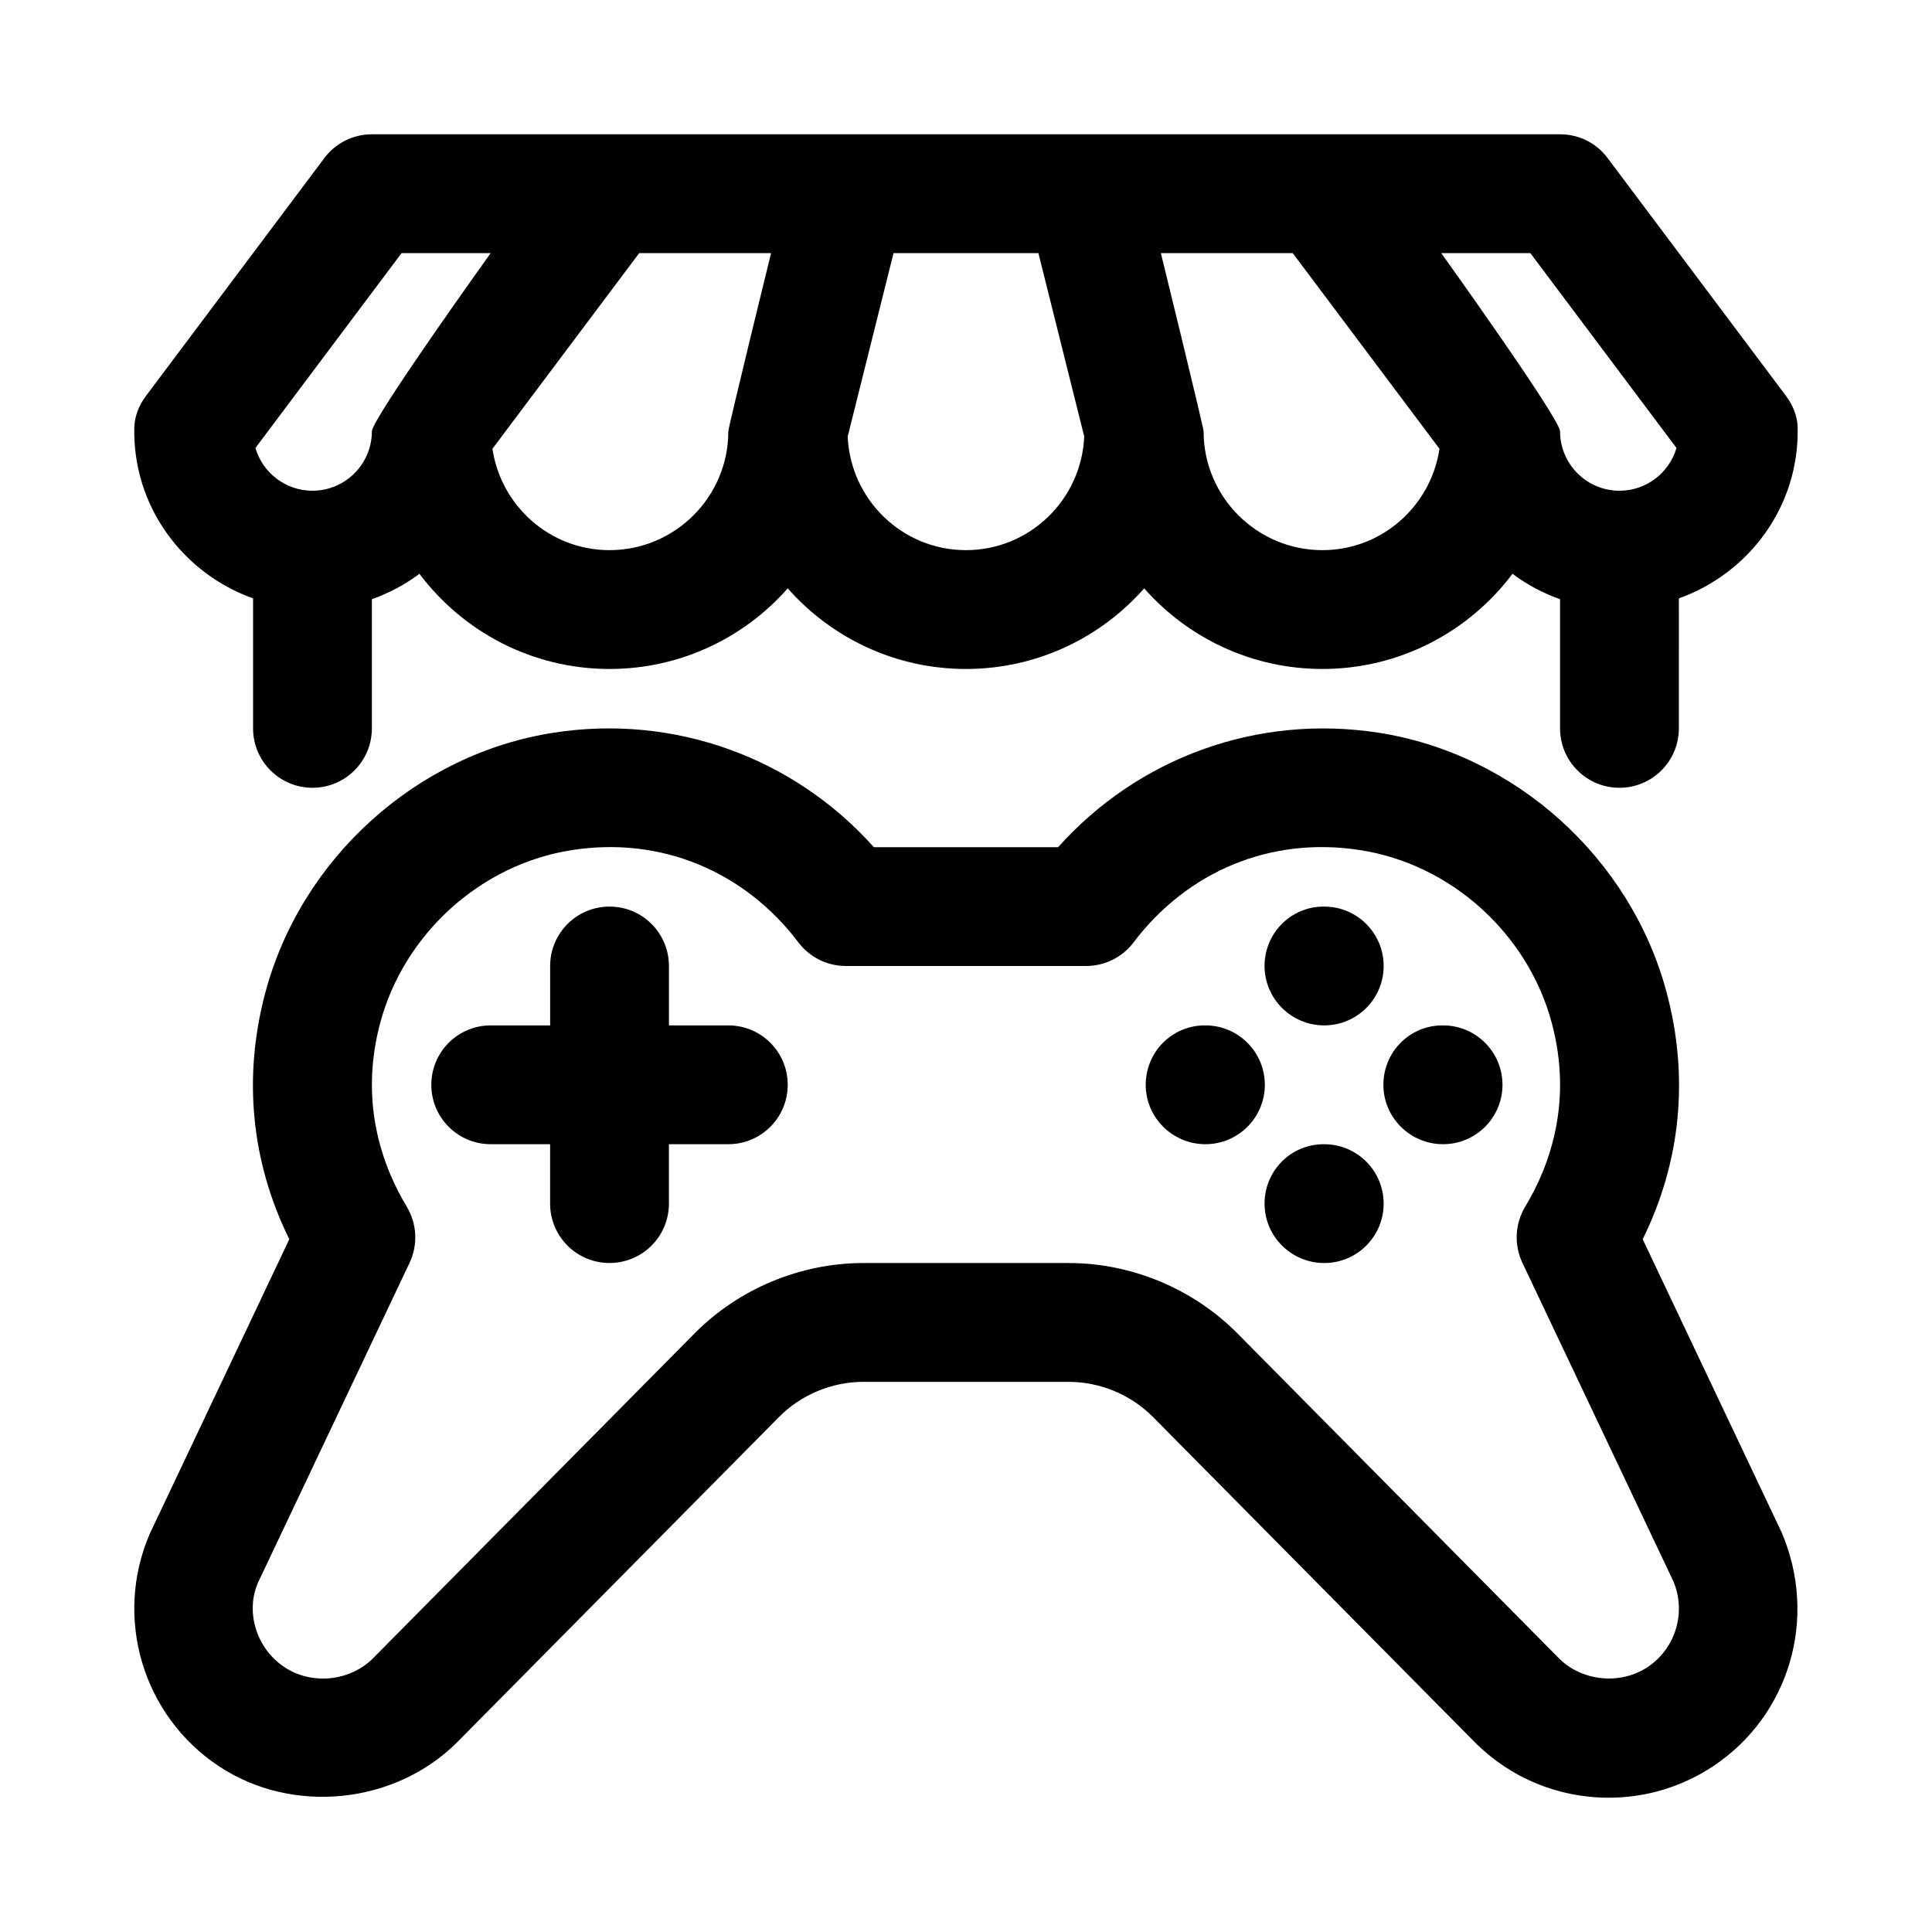
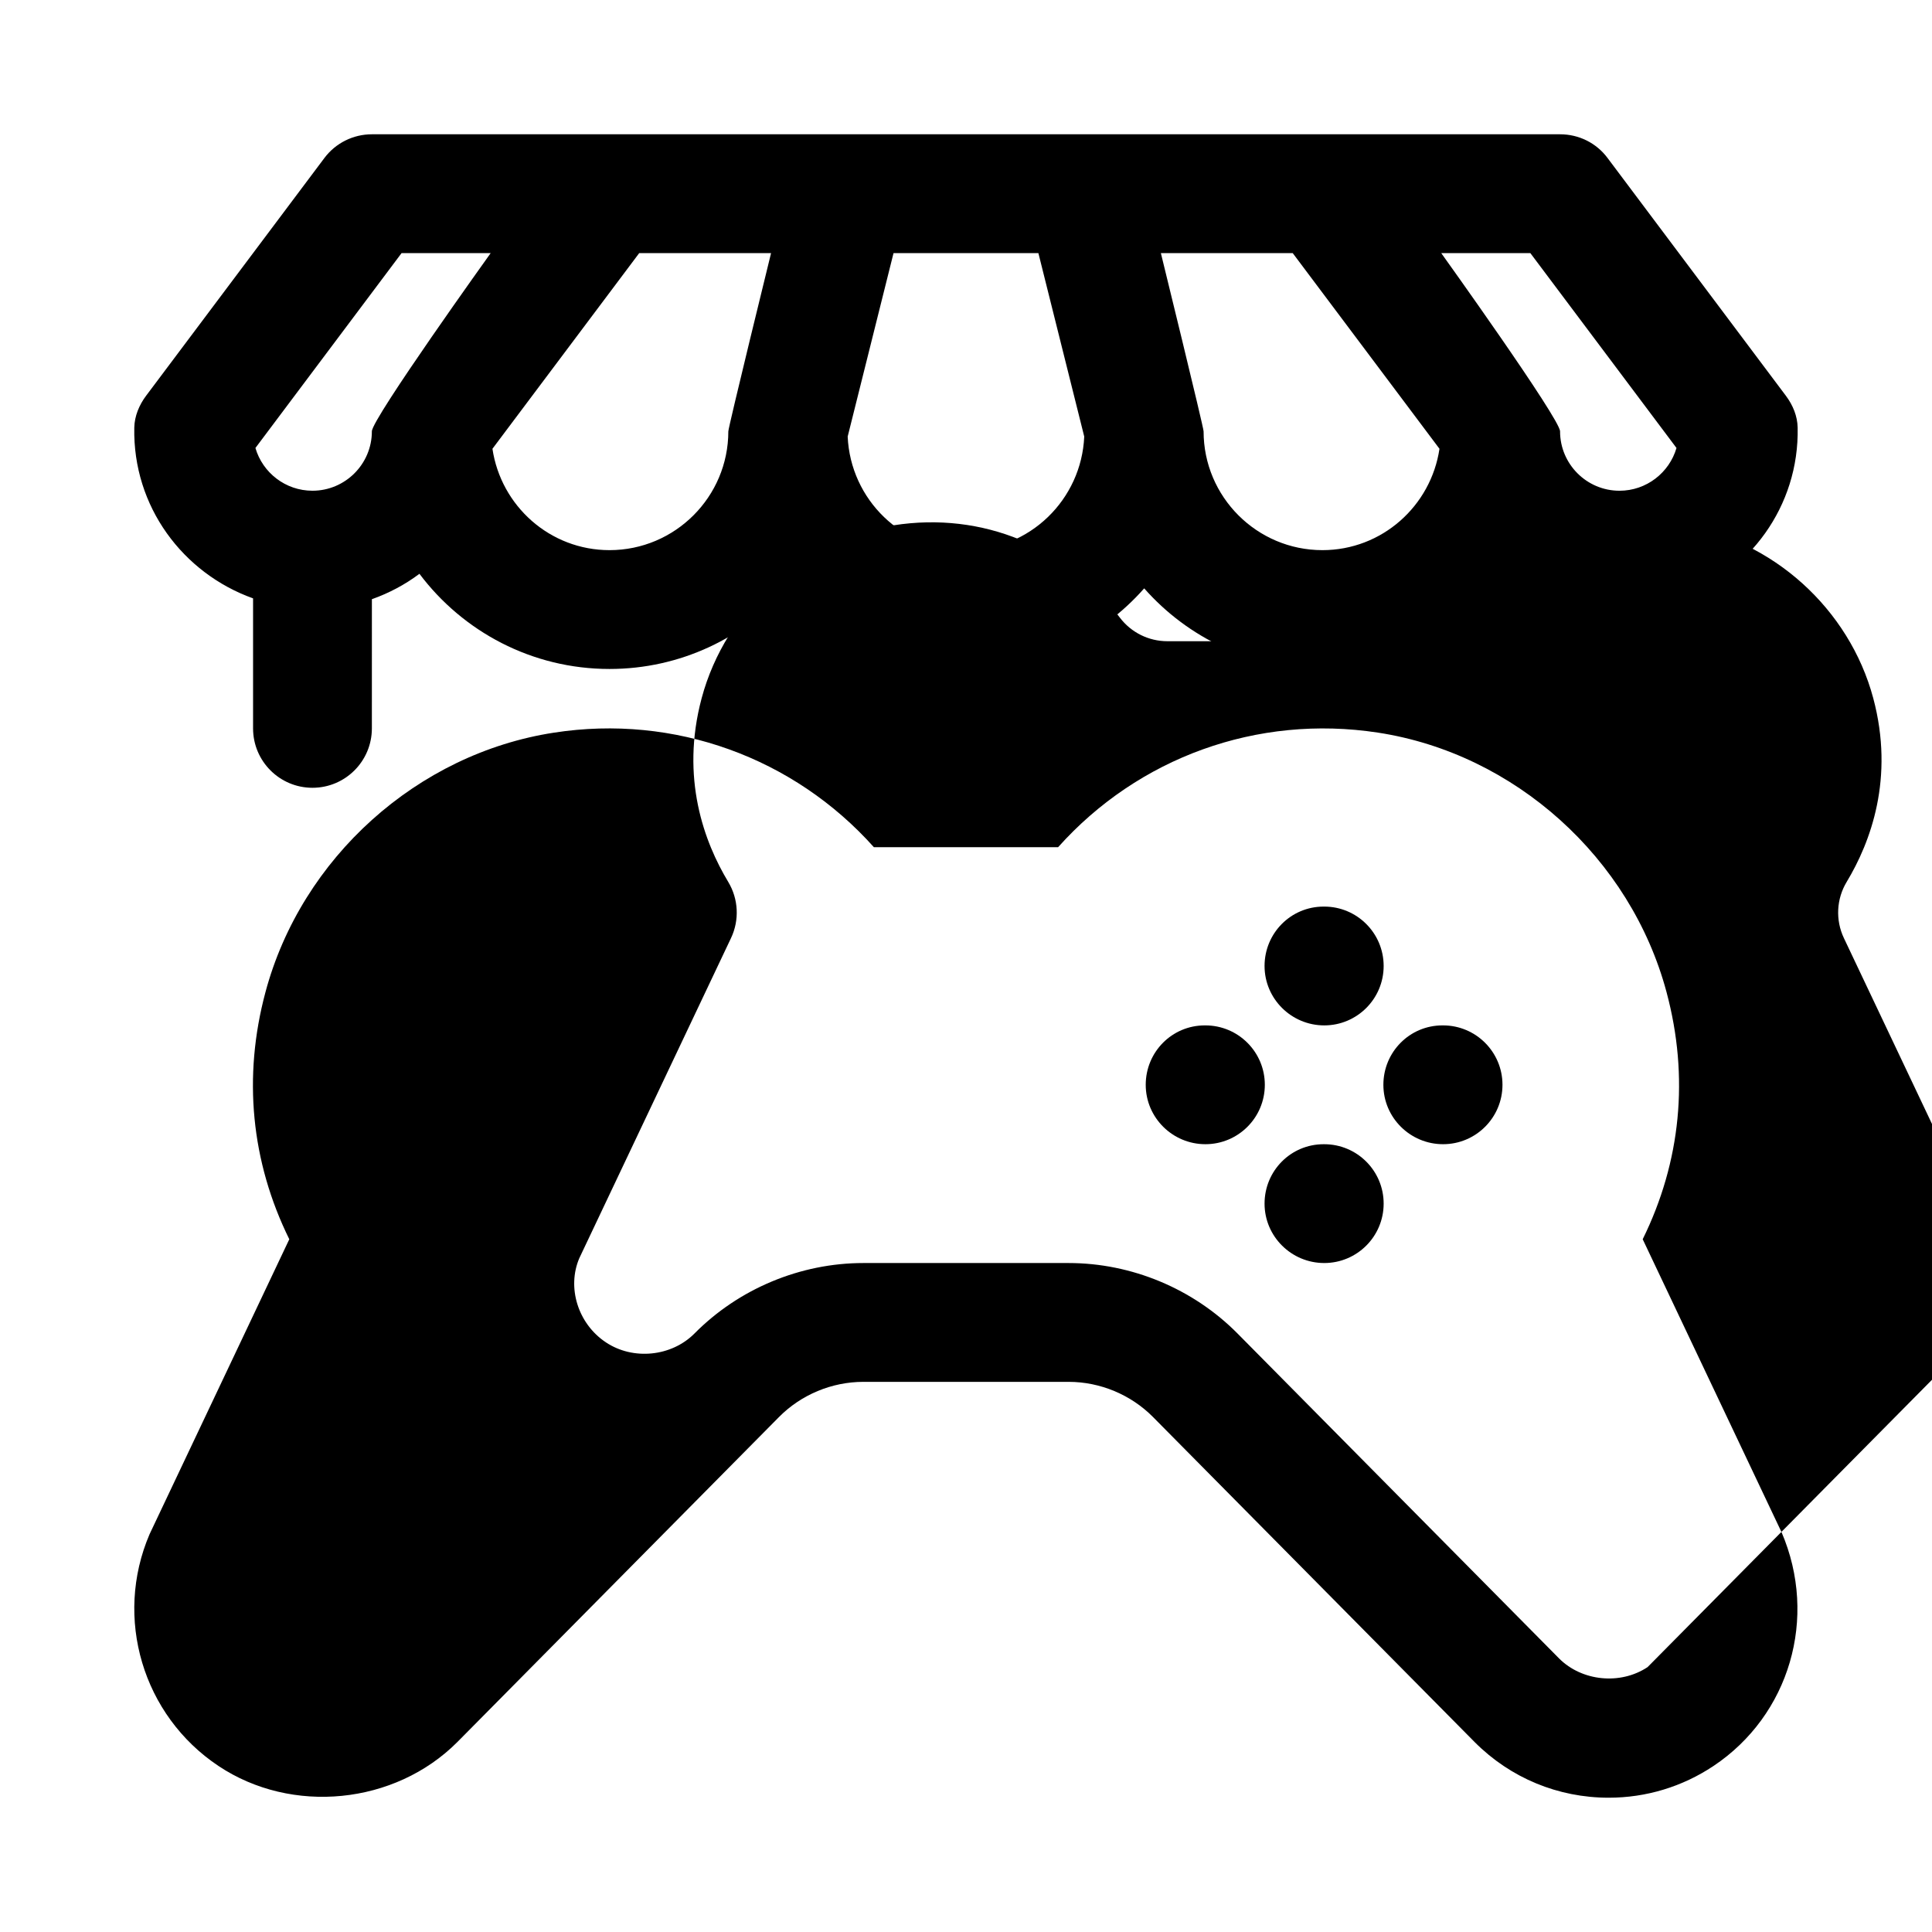
<svg xmlns="http://www.w3.org/2000/svg" fill="#000000" width="800px" height="800px" version="1.1" viewBox="144 144 512 512">
  <g>
-     <path d="m616.11 550.01-36.777-77.598c10.133-20.57 12.332-43.035 6.32-65.469-9.516-35.594-40.25-63.238-76.477-68.789-32.012-4.902-63.527 6.613-84.762 30.355h-48.832c-21.234-23.754-52.875-35.285-84.746-30.352-36.238 5.551-66.973 33.195-76.492 68.789-6.012 22.434-3.812 44.895 6.32 65.469l-37.023 78.152c-9.516 22.203-1.828 48.047 18.266 61.438 19.402 12.945 46.711 10.27 63.285-6.336l85.238-86.133c5.871-5.934 14.023-9.332 22.371-9.332h54.398c8.348 0 16.496 3.398 22.371 9.332l85.285 86.191c9.469 9.473 22.062 14.684 35.453 14.684h0.016c9.918 0 19.512-2.906 27.766-8.41 20.113-13.406 27.801-39.25 18.02-61.992zm-35.484 35.793c-7.258 4.812-17.422 3.723-23.43-2.277l-85.238-86.133c-11.75-11.863-28.062-18.676-44.762-18.676h-54.398c-16.699 0-33.012 6.812-44.758 18.68l-85.191 86.07c-6.106 6.133-16.266 7.148-23.477 2.336-7.473-4.981-10.332-14.59-7.043-22.293l40.207-84.84c2.262-4.781 1.984-10.363-0.738-14.883-6.336-10.516-12.715-27.508-7.043-48.691 6.352-23.723 26.785-42.129 50.859-45.816 23.691-3.707 45.832 5.766 59.977 24.477 2.988 3.934 7.633 6.242 12.566 6.242h63.684c4.934 0 9.578-2.305 12.562-6.242 14.145-18.711 36.191-28.184 59.992-24.477 24.062 3.691 44.496 22.094 50.844 45.816 5.672 21.188-0.707 38.176-7.043 48.691-2.723 4.519-3 10.102-0.738 14.883l39.961 84.301c3.539 8.242 0.68 17.852-6.793 22.832z" />
+     <path d="m616.11 550.01-36.777-77.598c10.133-20.57 12.332-43.035 6.32-65.469-9.516-35.594-40.25-63.238-76.477-68.789-32.012-4.902-63.527 6.613-84.762 30.355h-48.832c-21.234-23.754-52.875-35.285-84.746-30.352-36.238 5.551-66.973 33.195-76.492 68.789-6.012 22.434-3.812 44.895 6.32 65.469l-37.023 78.152c-9.516 22.203-1.828 48.047 18.266 61.438 19.402 12.945 46.711 10.27 63.285-6.336l85.238-86.133c5.871-5.934 14.023-9.332 22.371-9.332h54.398c8.348 0 16.496 3.398 22.371 9.332l85.285 86.191c9.469 9.473 22.062 14.684 35.453 14.684h0.016c9.918 0 19.512-2.906 27.766-8.41 20.113-13.406 27.801-39.25 18.02-61.992zm-35.484 35.793c-7.258 4.812-17.422 3.723-23.43-2.277l-85.238-86.133c-11.75-11.863-28.062-18.676-44.762-18.676h-54.398c-16.699 0-33.012 6.812-44.758 18.68c-6.106 6.133-16.266 7.148-23.477 2.336-7.473-4.981-10.332-14.59-7.043-22.293l40.207-84.84c2.262-4.781 1.984-10.363-0.738-14.883-6.336-10.516-12.715-27.508-7.043-48.691 6.352-23.723 26.785-42.129 50.859-45.816 23.691-3.707 45.832 5.766 59.977 24.477 2.988 3.934 7.633 6.242 12.566 6.242h63.684c4.934 0 9.578-2.305 12.562-6.242 14.145-18.711 36.191-28.184 59.992-24.477 24.062 3.691 44.496 22.094 50.844 45.816 5.672 21.188-0.707 38.176-7.043 48.691-2.723 4.519-3 10.102-0.738 14.883l39.961 84.301c3.539 8.242 0.68 17.852-6.793 22.832z" />
    <path d="m494.94 415.74c8.688 0 15.742-7.043 15.742-15.742 0-8.703-7.059-15.742-15.742-15.742h-0.168c-8.688 0-15.652 7.043-15.652 15.742s7.121 15.742 15.82 15.742z" />
    <path d="m494.94 447.23h-0.168c-8.688 0-15.652 7.043-15.652 15.742 0 8.703 7.117 15.742 15.82 15.742 8.688 0 15.742-7.043 15.742-15.742 0.004-8.699-7.055-15.742-15.742-15.742z" />
    <path d="m526.43 415.74h-0.168c-8.688 0-15.652 7.043-15.652 15.742 0 8.703 7.117 15.742 15.82 15.742 8.688 0 15.742-7.043 15.742-15.742 0.004-8.699-7.055-15.742-15.742-15.742z" />
    <path d="m463.45 415.74h-0.168c-8.688 0-15.652 7.043-15.652 15.742 0 8.703 7.117 15.742 15.82 15.742 8.688 0 15.742-7.043 15.742-15.742s-7.059-15.742-15.742-15.742z" />
-     <path d="m337.02 415.74h-15.742v-15.742c0-8.703-7.043-15.742-15.742-15.742-8.703 0-15.742 7.043-15.742 15.742v15.742h-15.75c-8.703 0-15.742 7.043-15.742 15.742 0 8.703 7.043 15.742 15.742 15.742h15.742v15.742c0 8.703 7.043 15.742 15.742 15.742 8.703 0 15.742-7.043 15.742-15.742v-15.742h15.742c8.703 0 15.742-7.043 15.742-15.742 0.008-8.699-7.035-15.742-15.734-15.742z" />
    <path d="m617.3 248.91c-8.816-11.754-36.258-48.344-47.312-63.082-2.973-3.961-7.598-6.242-12.555-6.242h-314.88c-4.957 0-9.621 2.332-12.594 6.297l-47.23 62.977c-1.836 2.441-3.078 5.402-3.141 8.457-0.434 20.918 12.91 38.625 31.477 45.254v34.457c0 8.695 7.047 15.742 15.742 15.742s15.742-7.051 15.742-15.742l0.004-34.234c4.555-1.617 8.809-3.879 12.602-6.734 11.5 15.309 29.801 25.223 50.375 25.223 18.789 0 35.684-8.273 47.23-21.363 11.547 13.094 28.445 21.363 47.234 21.363s35.684-8.273 47.23-21.363c11.547 13.094 28.445 21.363 47.23 21.363 20.57 0 38.875-9.918 50.375-25.223 3.793 2.859 8.047 5.117 12.602 6.734v34.234c0 8.695 7.047 15.742 15.742 15.742 8.695 0 15.742-7.051 15.742-15.742l0.004-34.457c18.566-6.629 31.91-24.336 31.477-45.254-0.062-3.055-1.266-5.961-3.098-8.406zm-374.75 9.395c0 8.68-7.066 15.742-15.742 15.742-7.152 0.004-13.211-4.785-15.117-11.328l38.73-51.645h23.617s-31.488 43.902-31.488 47.23zm94.465 0c0 17.367-14.121 31.488-31.488 31.488-15.785 0-28.766-11.703-31.023-26.863l38.895-51.855h34.941c-0.004 0-11.324 46.137-11.324 47.23zm62.977 31.488c-16.891 0-30.605-13.391-31.348-30.102l12.152-48.617h38.387l12.152 48.617c-0.738 16.711-14.453 30.102-31.344 30.102zm94.461 0c-17.367 0-31.488-14.121-31.488-31.488 0-1.094-11.32-47.23-11.32-47.23h34.941l38.891 51.855c-2.258 15.16-15.238 26.863-31.023 26.863zm78.723-15.742c-8.68 0-15.742-7.066-15.742-15.742 0-3.328-31.488-47.23-31.488-47.23l23.613-0.004 38.73 51.645c-1.906 6.543-7.965 11.332-15.113 11.332z" />
  </g>
</svg>